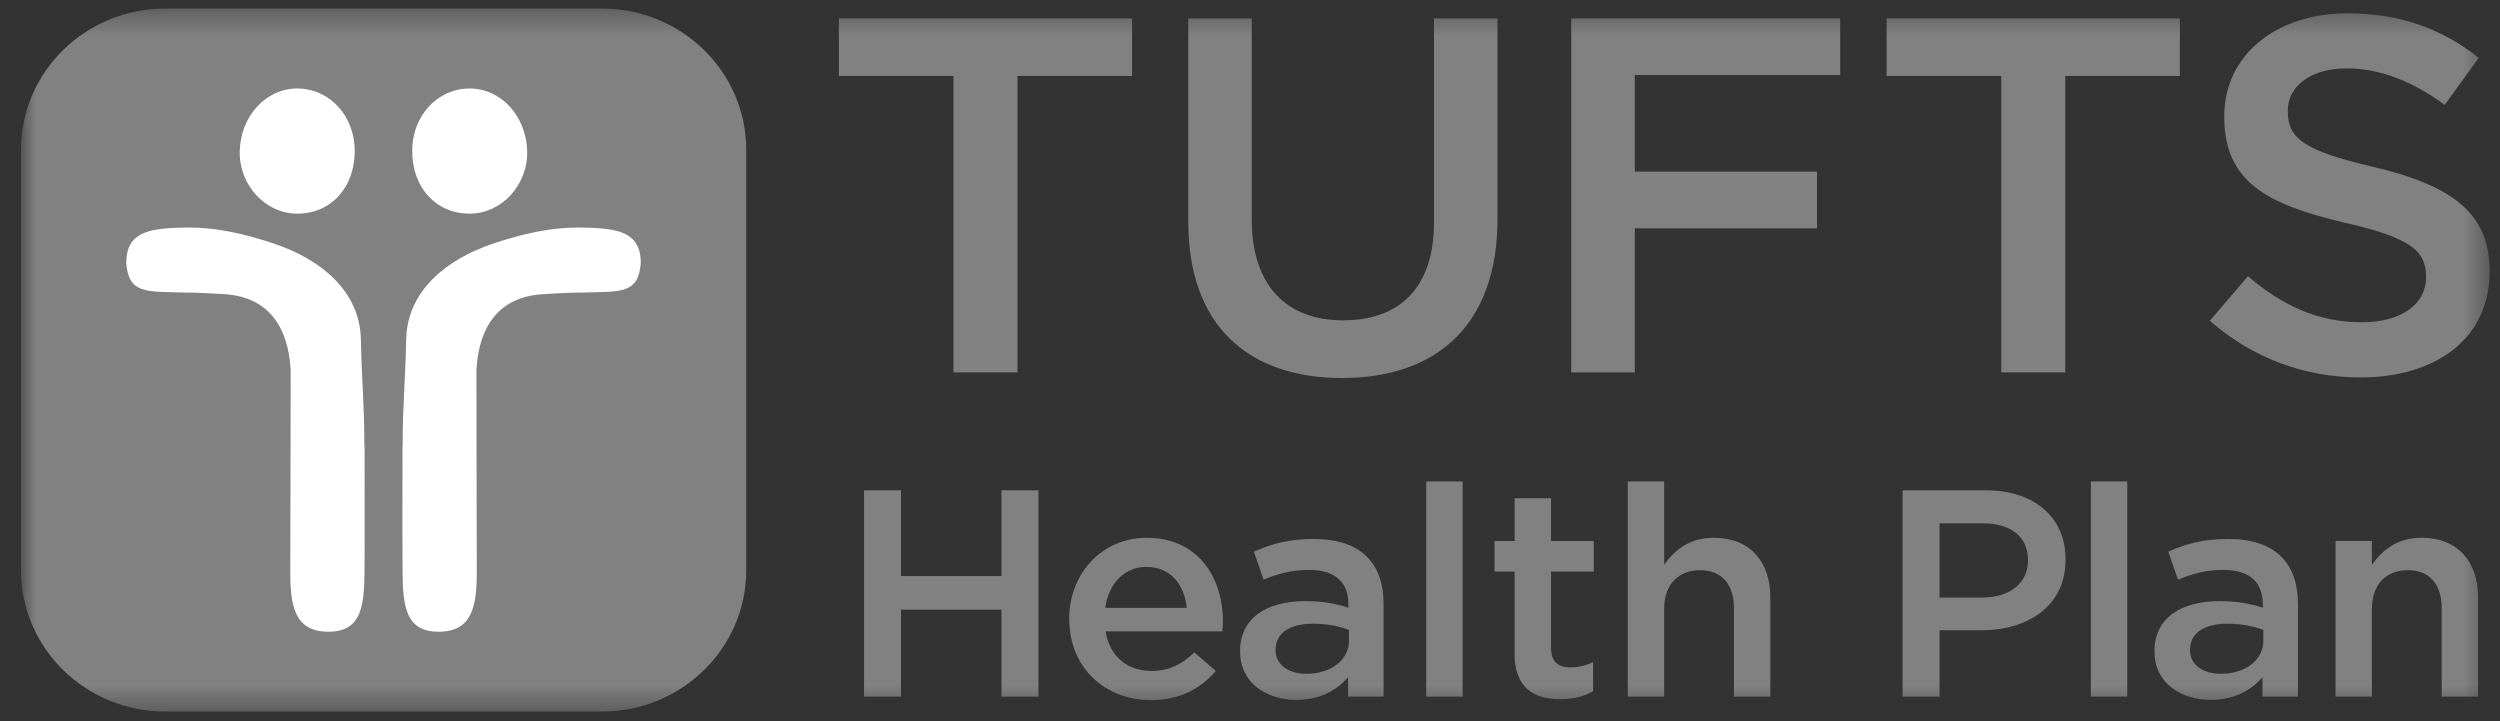
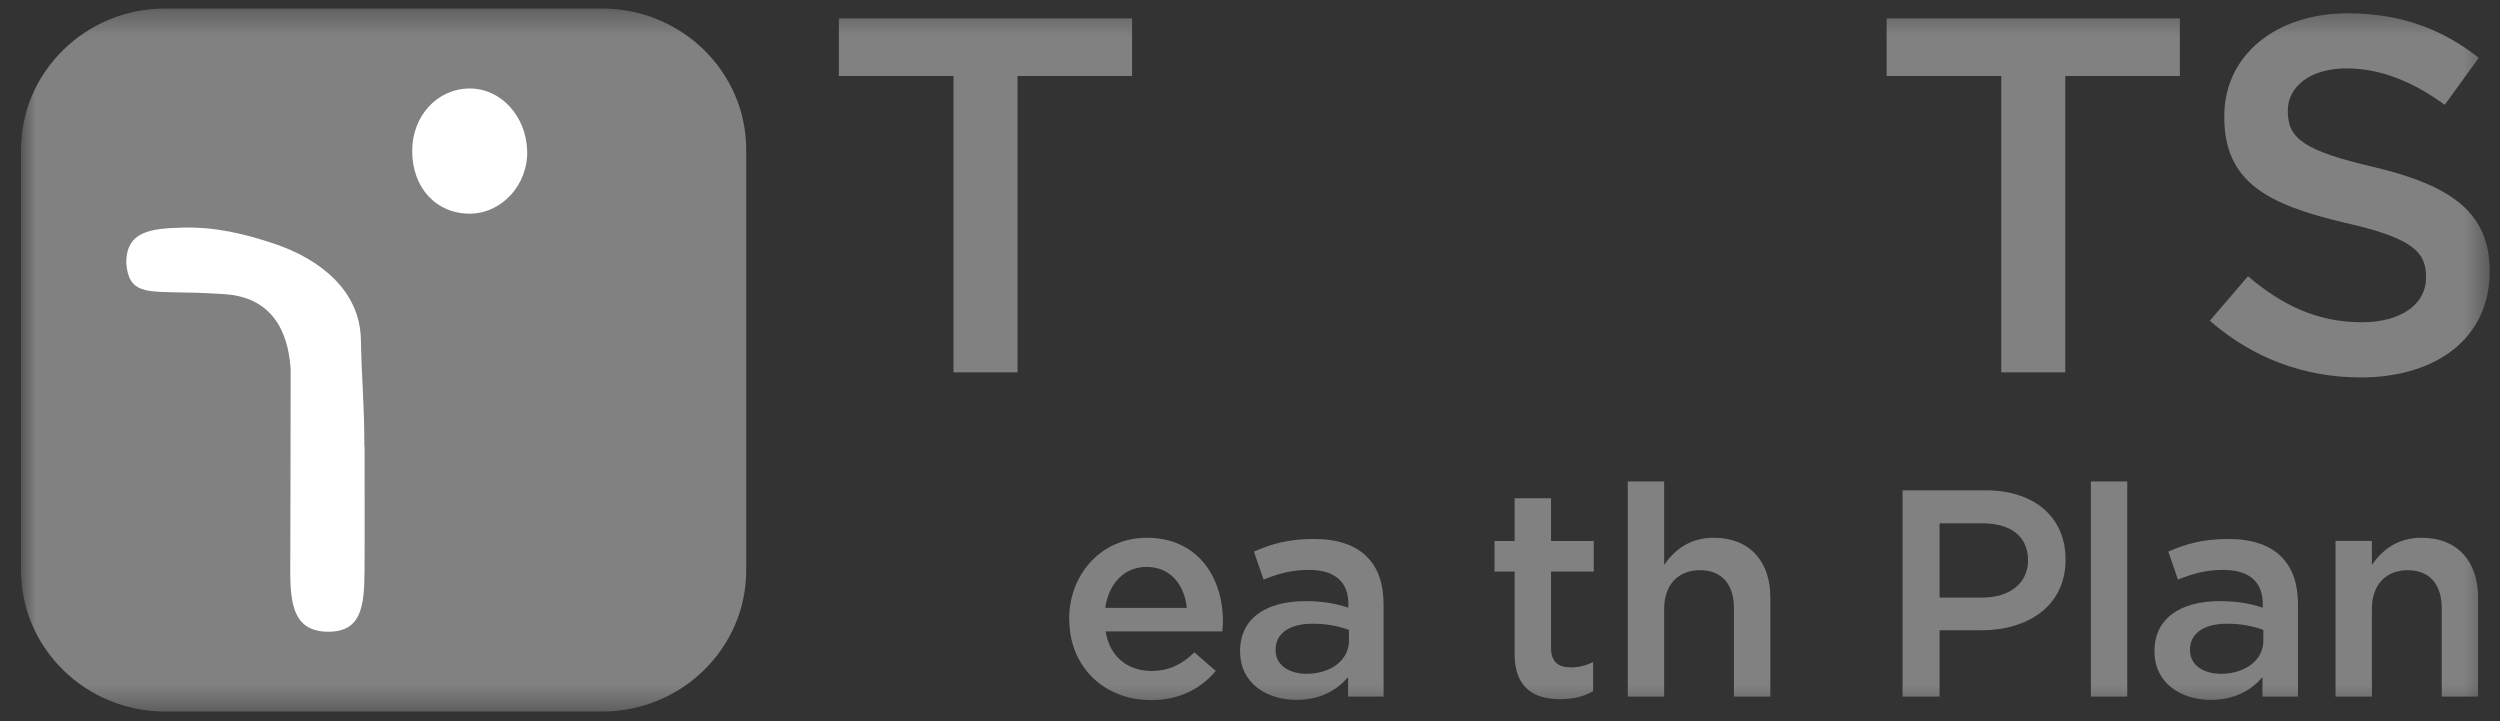
<svg xmlns="http://www.w3.org/2000/svg" width="104" height="30" viewBox="0 0 104 30" fill="none">
  <rect x="0" y="0" width="104" height="30" fill="#333333" stroke="none" />
  <g clip-path="url(#clip0_1968_2292)">
    <mask id="mask0_1968_2292" style="mask-type:luminance" maskUnits="userSpaceOnUse" x="0" y="0" width="104" height="30">
      <path d="M103.562 0.355H0.874V29.597H103.562V0.355Z" fill="white" />
    </mask>
    <g mask="url(#mask0_1968_2292)">
      <path d="M39.662 3.16H34.897V0.765H47.094V3.16H42.329V15.49H39.665V3.16H39.662Z" fill="#818181" />
-       <path d="M49.431 9.242V0.765H52.073V9.138C52.073 11.872 53.511 13.326 55.874 13.326C58.237 13.326 59.654 11.959 59.654 9.245V0.765H62.296V9.117C62.296 13.513 59.763 15.725 55.832 15.725C51.9 15.725 49.434 13.516 49.434 9.245L49.431 9.242Z" fill="#818181" />
-       <path d="M65.364 0.765H76.552V3.122H68.007V7.14H75.587V9.497H68.007V15.493H65.364V0.765Z" fill="#818181" />
      <path d="M83.25 3.16H78.484V0.765H90.682V3.16H85.916V15.49H83.253V3.16H83.25Z" fill="#818181" />
      <path d="M91.927 13.344L93.516 11.492C94.954 12.714 96.416 13.406 98.261 13.406C99.893 13.406 100.924 12.648 100.924 11.554V11.513C100.924 10.46 100.324 9.893 97.533 9.263C94.332 8.505 92.53 7.58 92.53 4.867V4.825C92.53 2.301 94.678 0.554 97.663 0.554C99.853 0.554 101.592 1.205 103.117 2.405L101.701 4.361C100.348 3.372 98.995 2.845 97.621 2.845C96.074 2.845 95.173 3.624 95.173 4.593V4.635C95.173 5.77 95.858 6.275 98.758 6.95C101.937 7.708 103.569 8.823 103.569 11.263V11.305C103.569 14.06 101.358 15.701 98.2 15.701C95.904 15.701 93.735 14.922 91.93 13.344H91.927Z" fill="#818181" />
-       <path d="M35.944 20.397H37.482V23.964H41.662V20.397H43.2V28.978H41.662V25.361H37.482V28.978H35.944V20.397Z" fill="#818181" />
      <path d="M44.478 25.765V25.741C44.478 23.89 45.816 22.371 47.706 22.371C49.808 22.371 50.873 23.988 50.873 25.851C50.873 25.985 50.861 26.122 50.849 26.267H45.995C46.159 27.323 46.92 27.911 47.897 27.911C48.635 27.911 49.162 27.641 49.687 27.138L50.576 27.911C49.951 28.645 49.086 29.124 47.873 29.124C45.959 29.124 44.482 27.762 44.482 25.765H44.478ZM49.372 25.287C49.272 24.329 48.695 23.583 47.694 23.583C46.769 23.583 46.117 24.282 45.98 25.287H49.372Z" fill="#818181" />
      <path d="M51.587 27.114V27.091C51.587 25.694 52.7 25.007 54.314 25.007C55.051 25.007 55.579 25.117 56.092 25.278V25.117C56.092 24.199 55.515 23.708 54.454 23.708C53.716 23.708 53.164 23.869 52.564 24.112L52.163 22.947C52.888 22.629 53.601 22.421 54.654 22.421C55.643 22.421 56.38 22.68 56.844 23.143C57.332 23.61 57.557 24.297 57.557 25.141V28.978H56.08V28.17C55.628 28.696 54.942 29.115 53.929 29.115C52.691 29.115 51.59 28.416 51.59 27.117L51.587 27.114ZM56.116 26.648V26.205C55.728 26.059 55.215 25.946 54.614 25.946C53.638 25.946 53.064 26.351 53.064 27.025V27.049C53.064 27.673 53.629 28.03 54.353 28.03C55.355 28.03 56.119 27.465 56.119 26.645L56.116 26.648Z" fill="#818181" />
-       <path d="M59.331 20.029H60.845V28.978H59.331V20.029Z" fill="#818181" />
+       <path d="M59.331 20.029H60.845H59.331V20.029Z" fill="#818181" />
      <path d="M63.009 27.189V23.78H62.172V22.505H63.009V20.727H64.523V22.505H66.3V23.78H64.523V26.954C64.523 27.531 64.823 27.763 65.336 27.763C65.673 27.763 65.973 27.689 66.273 27.543V28.756C65.897 28.964 65.484 29.085 64.908 29.085C63.795 29.085 63.006 28.607 63.006 27.186L63.009 27.189Z" fill="#818181" />
      <path d="M67.715 20.029H69.229V23.497C69.654 22.897 70.266 22.371 71.295 22.371C72.784 22.371 73.646 23.352 73.646 24.847V28.978H72.132V25.302C72.132 24.297 71.62 23.72 70.719 23.72C69.818 23.72 69.229 24.321 69.229 25.325V28.978H67.715V20.029Z" fill="#818181" />
      <path d="M79.147 20.397H82.6C84.65 20.397 85.927 21.536 85.927 23.265V23.289C85.927 25.215 84.35 26.22 82.424 26.22H80.686V28.978H79.147V20.397ZM82.475 24.859C83.64 24.859 84.365 24.223 84.365 23.328V23.304C84.365 22.299 83.628 21.77 82.475 21.77H80.686V24.859H82.475Z" fill="#818181" />
      <path d="M86.98 20.029H88.494V28.978H86.98V20.029Z" fill="#818181" />
      <path d="M89.626 27.114V27.091C89.626 25.694 90.739 25.007 92.353 25.007C93.09 25.007 93.618 25.117 94.131 25.278V25.117C94.131 24.199 93.554 23.708 92.493 23.708C91.755 23.708 91.203 23.869 90.603 24.112L90.202 22.947C90.927 22.629 91.64 22.421 92.693 22.421C93.682 22.421 94.419 22.68 94.883 23.143C95.371 23.61 95.596 24.297 95.596 25.141V28.978H94.119V28.17C93.667 28.696 92.981 29.115 91.968 29.115C90.73 29.115 89.629 28.416 89.629 27.117L89.626 27.114ZM94.155 26.648V26.205C93.767 26.059 93.254 25.946 92.653 25.946C91.677 25.946 91.103 26.351 91.103 27.025V27.049C91.103 27.673 91.668 28.03 92.393 28.03C93.394 28.03 94.158 27.465 94.158 26.645L94.155 26.648Z" fill="#818181" />
      <path d="M97.158 22.504H98.671V23.497C99.096 22.897 99.709 22.371 100.737 22.371C102.227 22.371 103.088 23.352 103.088 24.847V28.978H101.575V25.301C101.575 24.297 101.062 23.72 100.161 23.72C99.26 23.72 98.671 24.32 98.671 25.325V28.978H97.158V22.504Z" fill="#818181" />
      <path d="M6.871 0.355H25.045C28.355 0.355 31.043 2.988 31.043 6.231V23.723C31.043 26.966 28.355 29.6 25.045 29.6H6.871C3.562 29.6 0.874 26.966 0.874 23.723V6.231C0.874 2.988 3.562 0.355 6.871 0.355Z" fill="#818181" />
-       <path fill-rule="evenodd" clip-rule="evenodd" d="M16.744 18.561C16.744 20.297 16.734 22.038 16.747 23.774C16.756 25.243 16.886 26.289 18.266 26.28C19.656 26.268 19.835 25.207 19.835 23.747C19.829 20.956 19.82 18.166 19.82 15.374C19.883 14.331 20.238 12.372 22.598 12.236C24.003 12.155 23.696 12.185 24.34 12.167C25.808 12.123 26.566 12.236 26.657 10.931C26.651 9.629 25.665 9.504 24.318 9.468C22.92 9.433 21.7 9.739 20.514 10.134C18.576 10.782 16.941 12.102 16.898 14.108C16.862 15.898 16.75 16.765 16.75 18.558H16.744V18.561Z" fill="white" />
      <path fill-rule="evenodd" clip-rule="evenodd" d="M19.553 8.888C20.876 8.88 21.968 7.682 21.931 6.285C21.892 4.825 20.833 3.675 19.532 3.681C18.191 3.69 17.151 4.816 17.148 6.27C17.141 7.807 18.145 8.897 19.556 8.888H19.553Z" fill="white" />
      <path fill-rule="evenodd" clip-rule="evenodd" d="M15.166 18.561C15.166 20.297 15.176 22.038 15.164 23.774C15.154 25.242 15.024 26.289 13.644 26.28C12.254 26.268 12.072 25.207 12.075 23.747C12.081 20.956 12.091 18.165 12.091 15.374C12.027 14.331 11.672 12.372 9.312 12.235C7.907 12.155 8.217 12.185 7.571 12.167C6.102 12.123 5.341 12.235 5.253 10.931C5.256 9.629 6.242 9.504 7.592 9.468C8.987 9.432 10.21 9.739 11.396 10.134C13.334 10.782 14.969 12.102 15.012 14.108C15.048 15.897 15.157 16.765 15.157 18.558H15.164L15.166 18.561Z" fill="white" />
-       <path fill-rule="evenodd" clip-rule="evenodd" d="M12.351 8.888C11.028 8.88 9.936 7.682 9.973 6.285C10.009 4.825 11.071 3.675 12.372 3.681C13.713 3.69 14.753 4.816 14.756 6.27C14.762 7.807 13.761 8.897 12.348 8.888H12.351Z" fill="white" />
    </g>
  </g>
  <defs>
    <clipPath id="clip0_1968_2292">
      <rect width="104" height="30" fill="white" />
    </clipPath>
  </defs>
</svg>